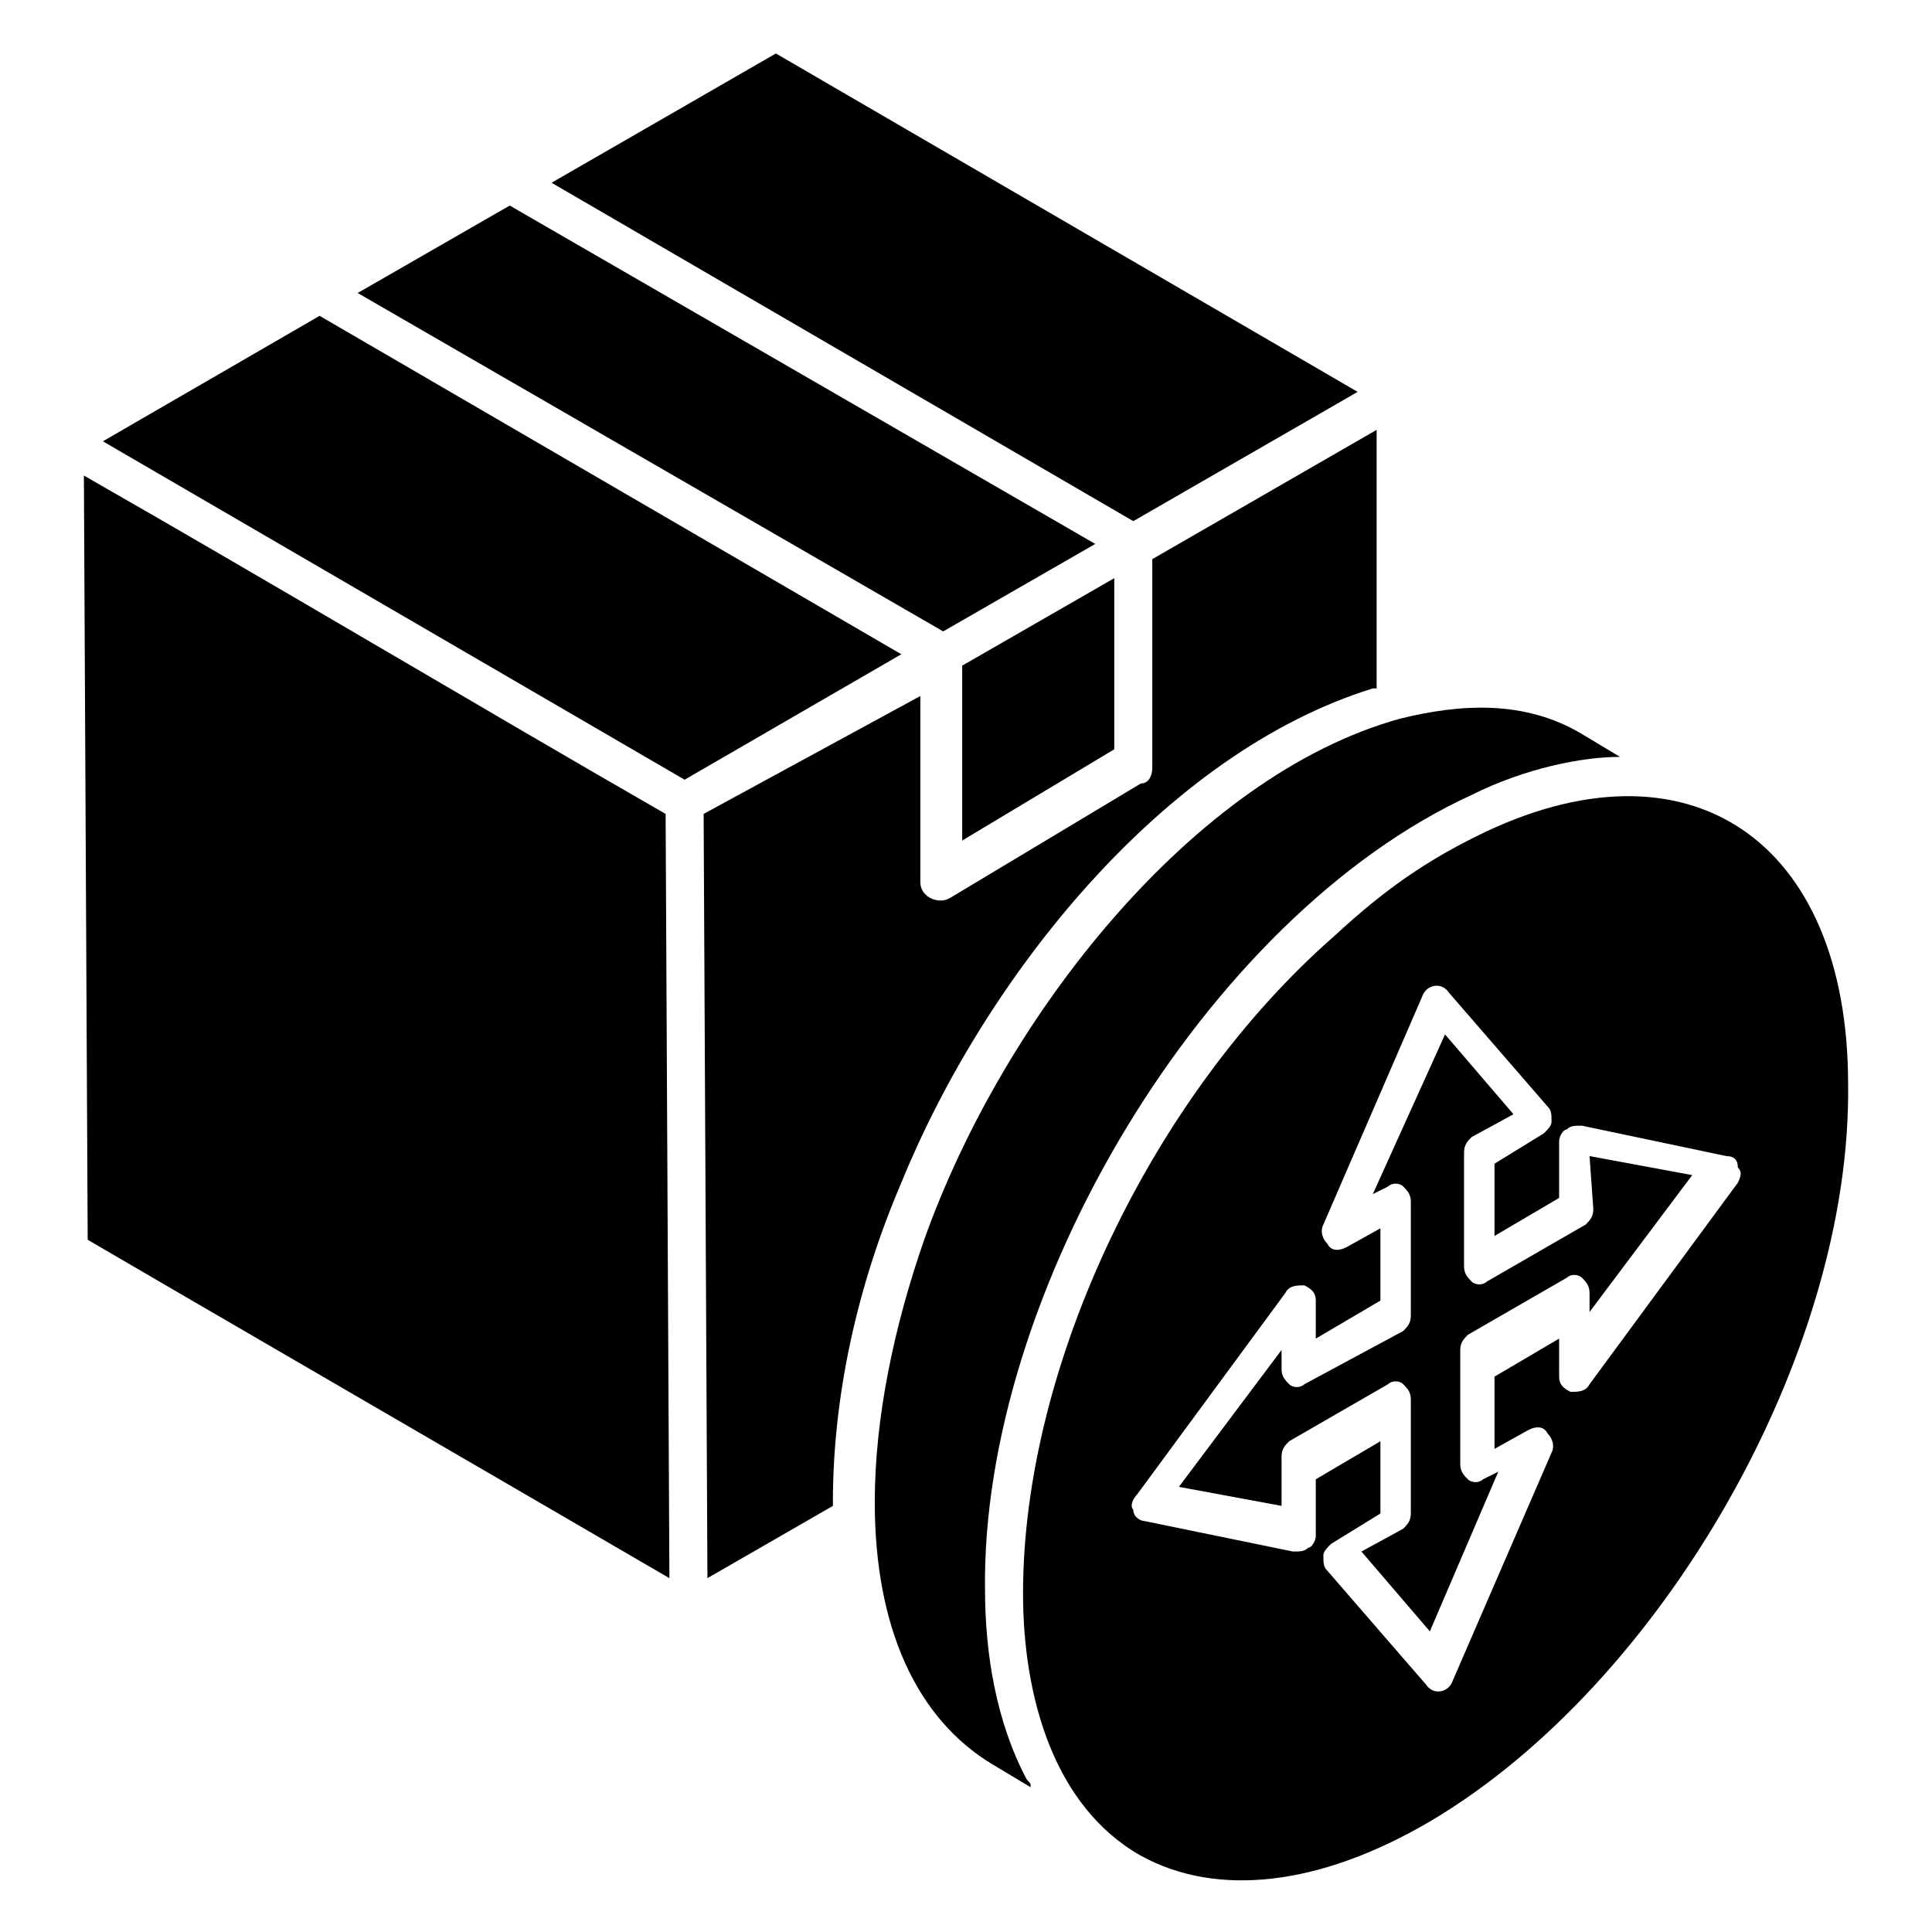
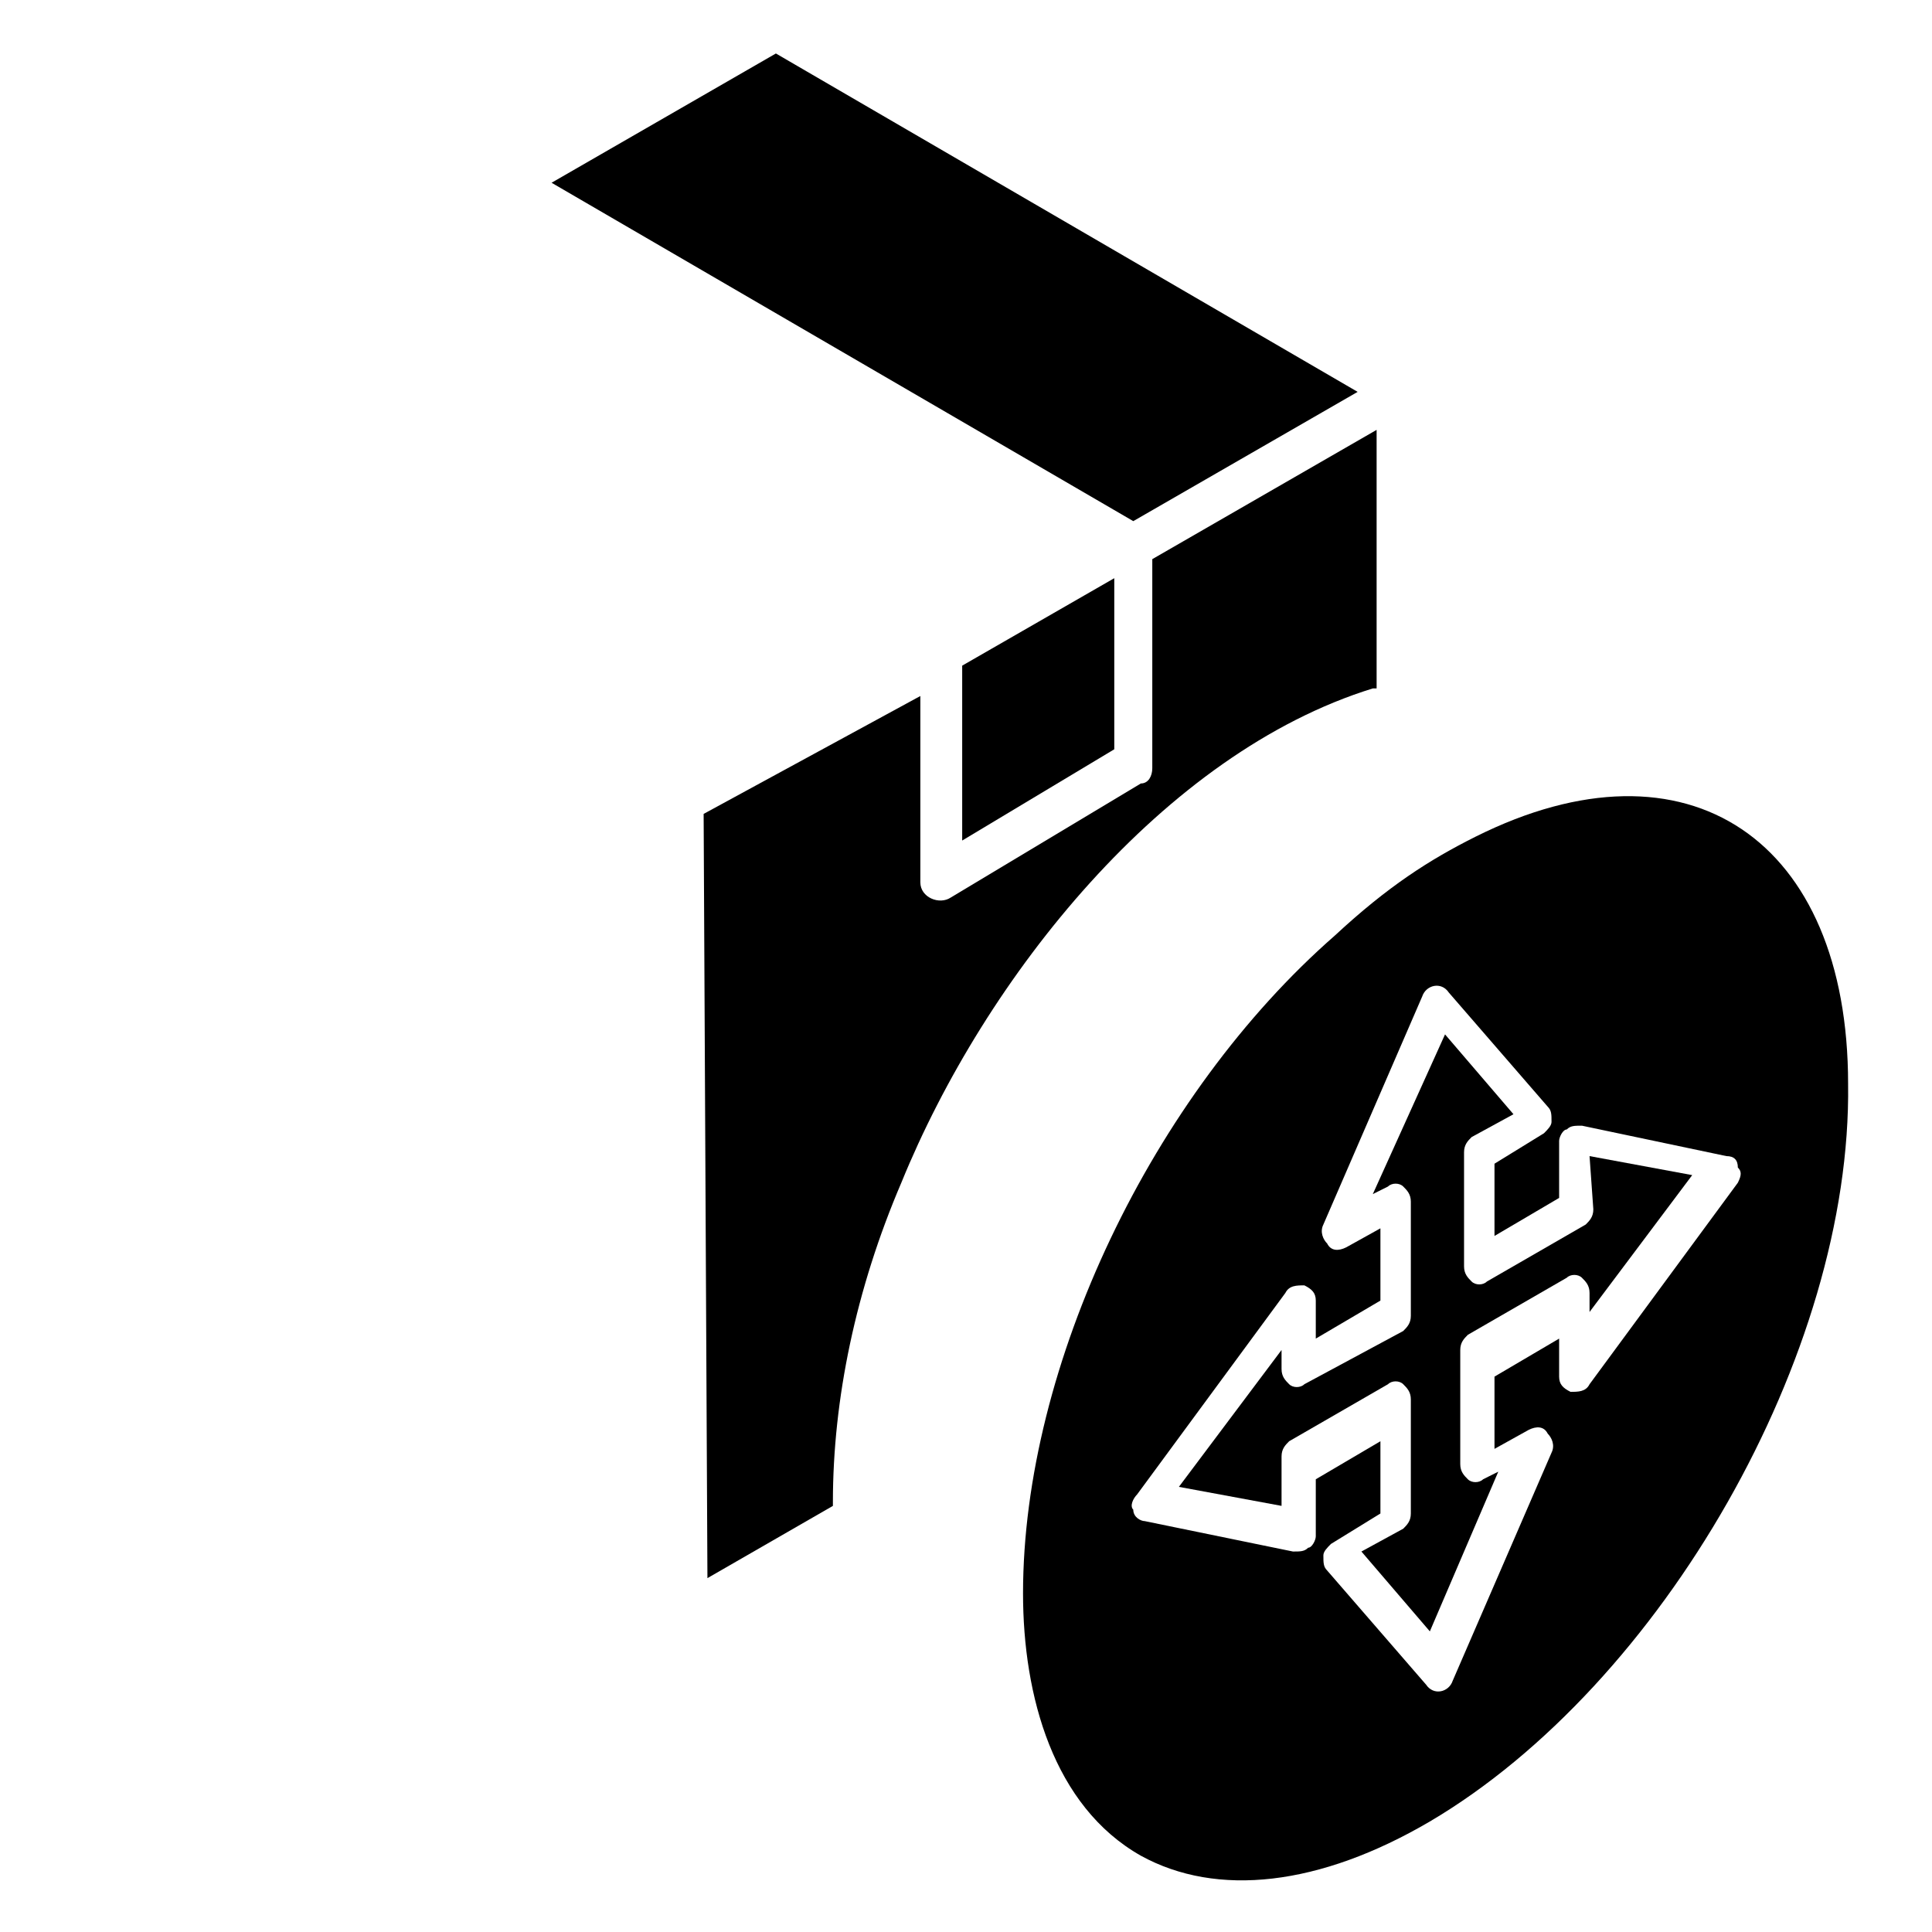
<svg xmlns="http://www.w3.org/2000/svg" fill="#000000" width="800px" height="800px" version="1.1" viewBox="144 144 512 512">
  <g>
-     <path d="m228.7 227.7-57.434 33.25 154.16 89.68 57.434-33.25z" />
-     <path d="m166.23 270.02 1.008 202.53c5.039 3.023 129.98 75.57 154.16 89.68l-1.004-202.53c-47.359-27.207-104.79-61.465-154.17-89.68z" />
    <path d="m398.99 366.75 40.305-24.184v-45.34l-40.305 23.176z" />
-     <path d="m434.26 288.15-155.17-89.676-40.305 23.172 155.17 89.68z" />
    <path d="m503.79 247.85-154.17-89.676-59.449 34.258 154.16 89.676z" />
    <path d="m566.25 464.48c0 2.016-1.008 3.023-2.016 4.031l-26.199 15.113c-1.008 1.008-3.023 1.008-4.031 0-1.008-1.008-2.016-2.016-2.016-4.031v-30.23c0-2.016 1.008-3.023 2.016-4.031l11.082-6.047-18.137-21.16-19.141 42.328 4.031-2.016c1.008-1.008 3.023-1.008 4.031 0 1.008 1.008 2.016 2.016 2.016 4.031v30.23c0 2.016-1.008 3.023-2.016 4.031l-26.199 14.102c-1.008 1.008-3.023 1.008-4.031 0-1.008-1.008-2.016-2.016-2.016-4.031v-5.039l-27.207 36.273 27.207 5.039v-13.098c0-2.016 1.008-3.023 2.016-4.031l26.199-15.113c1.008-1.008 3.023-1.008 4.031 0 1.008 1.008 2.016 2.016 2.016 4.031v30.23c0 2.016-1.008 3.023-2.016 4.031l-11.082 6.047 18.137 21.16 18.137-42.32-4.031 2.016c-1.008 1.008-3.023 1.008-4.031 0-1.008-1.008-2.016-2.016-2.016-4.031v-30.23c0-2.016 1.008-3.023 2.016-4.031l26.199-15.113c1.008-1.008 3.023-1.008 4.031 0s2.016 2.016 2.016 4.031v5.039l27.207-36.273-27.207-5.039z" />
    <path d="m507.81 326.44h1.008v-68.52l-59.449 34.258v55.418c0 2.016-1.008 4.031-3.023 4.031l-50.383 30.23c-3.023 2.016-8.062 0-8.062-4.031v-49.375l-57.43 31.242 1.008 202.53 33.25-19.145v-1.008c0-27.207 6.047-56.426 18.137-84.641 22.168-54.414 69.527-113.86 124.95-130.99z" />
    <path d="m535.02 365.74c-12.09 6.047-23.176 13.098-37.281 26.199-48.367 42.32-82.625 113.86-82.625 174.32 0 27.207 8.062 56.426 31.234 69.527 20.152 11.082 47.359 8.062 76.578-9.07 61.465-36.273 111.85-123.94 110.84-195.48 0-64.488-42.32-93.707-98.746-65.496zm69.527 91.695-39.301 53.402c-1.008 2.016-3.023 2.016-5.039 2.016-2.016-1.008-3.023-2.016-3.023-4.031v-10.078l-17.129 10.078v19.145l9.07-5.039c2.016-1.008 4.031-1.008 5.039 1.008 1.008 1.008 2.016 3.023 1.008 5.039l-26.199 60.457c-1.008 3.023-5.039 4.031-7.055 1.008l-26.199-30.23c-1.008-1.008-1.008-2.016-1.008-4.031 0-1.008 1.008-2.016 2.016-3.023l13.098-8.062v-19.145l-17.129 10.078v15.113c0 1.008-1.008 3.023-2.016 3.023-1.008 1.008-2.016 1.008-4.031 1.008l-39.297-8.062c-1.008 0-3.023-1.008-3.023-3.023-1.008-1.008 0-3.023 1.008-4.031l39.297-53.402c1.008-2.016 3.023-2.016 5.039-2.016 2.016 1.008 3.023 2.016 3.023 4.031v10.078l17.129-10.078v-19.145l-9.07 5.039c-2.016 1.008-4.031 1.008-5.039-1.008-1.008-1.008-2.016-3.023-1.008-5.039l26.199-60.457c1.008-3.023 5.039-4.031 7.055-1.008l26.199 30.23c1.008 1.008 1.008 2.016 1.008 4.031 0 1.008-1.008 2.016-2.016 3.023l-13.098 8.062v19.145l17.129-10.078v-15.113c0-1.008 1.008-3.023 2.016-3.023 1.008-1.008 2.016-1.008 4.031-1.008l38.293 8.062c2.016 0 3.023 1.008 3.023 3.023 1.008 1.008 1.008 2.016 0 4.031z" />
-     <path d="m405.04 565.25c-1.008-78.594 58.441-178.35 128.98-210.59 14.105-7.055 29.223-10.078 39.297-10.078l-10.078-6.047c-15.113-9.07-32.242-8.062-48.367-4.031-54.41 15.113-104.79 78.594-125.95 138.04-8.062 23.176-13.098 47.359-13.098 69.527 0 33.25 11.082 57.434 31.234 69.527l10.078 6.047c0-1.008 0-1.008-1.008-2.016-8.059-15.109-11.082-33.246-11.082-50.379z" />
  </g>
</svg>